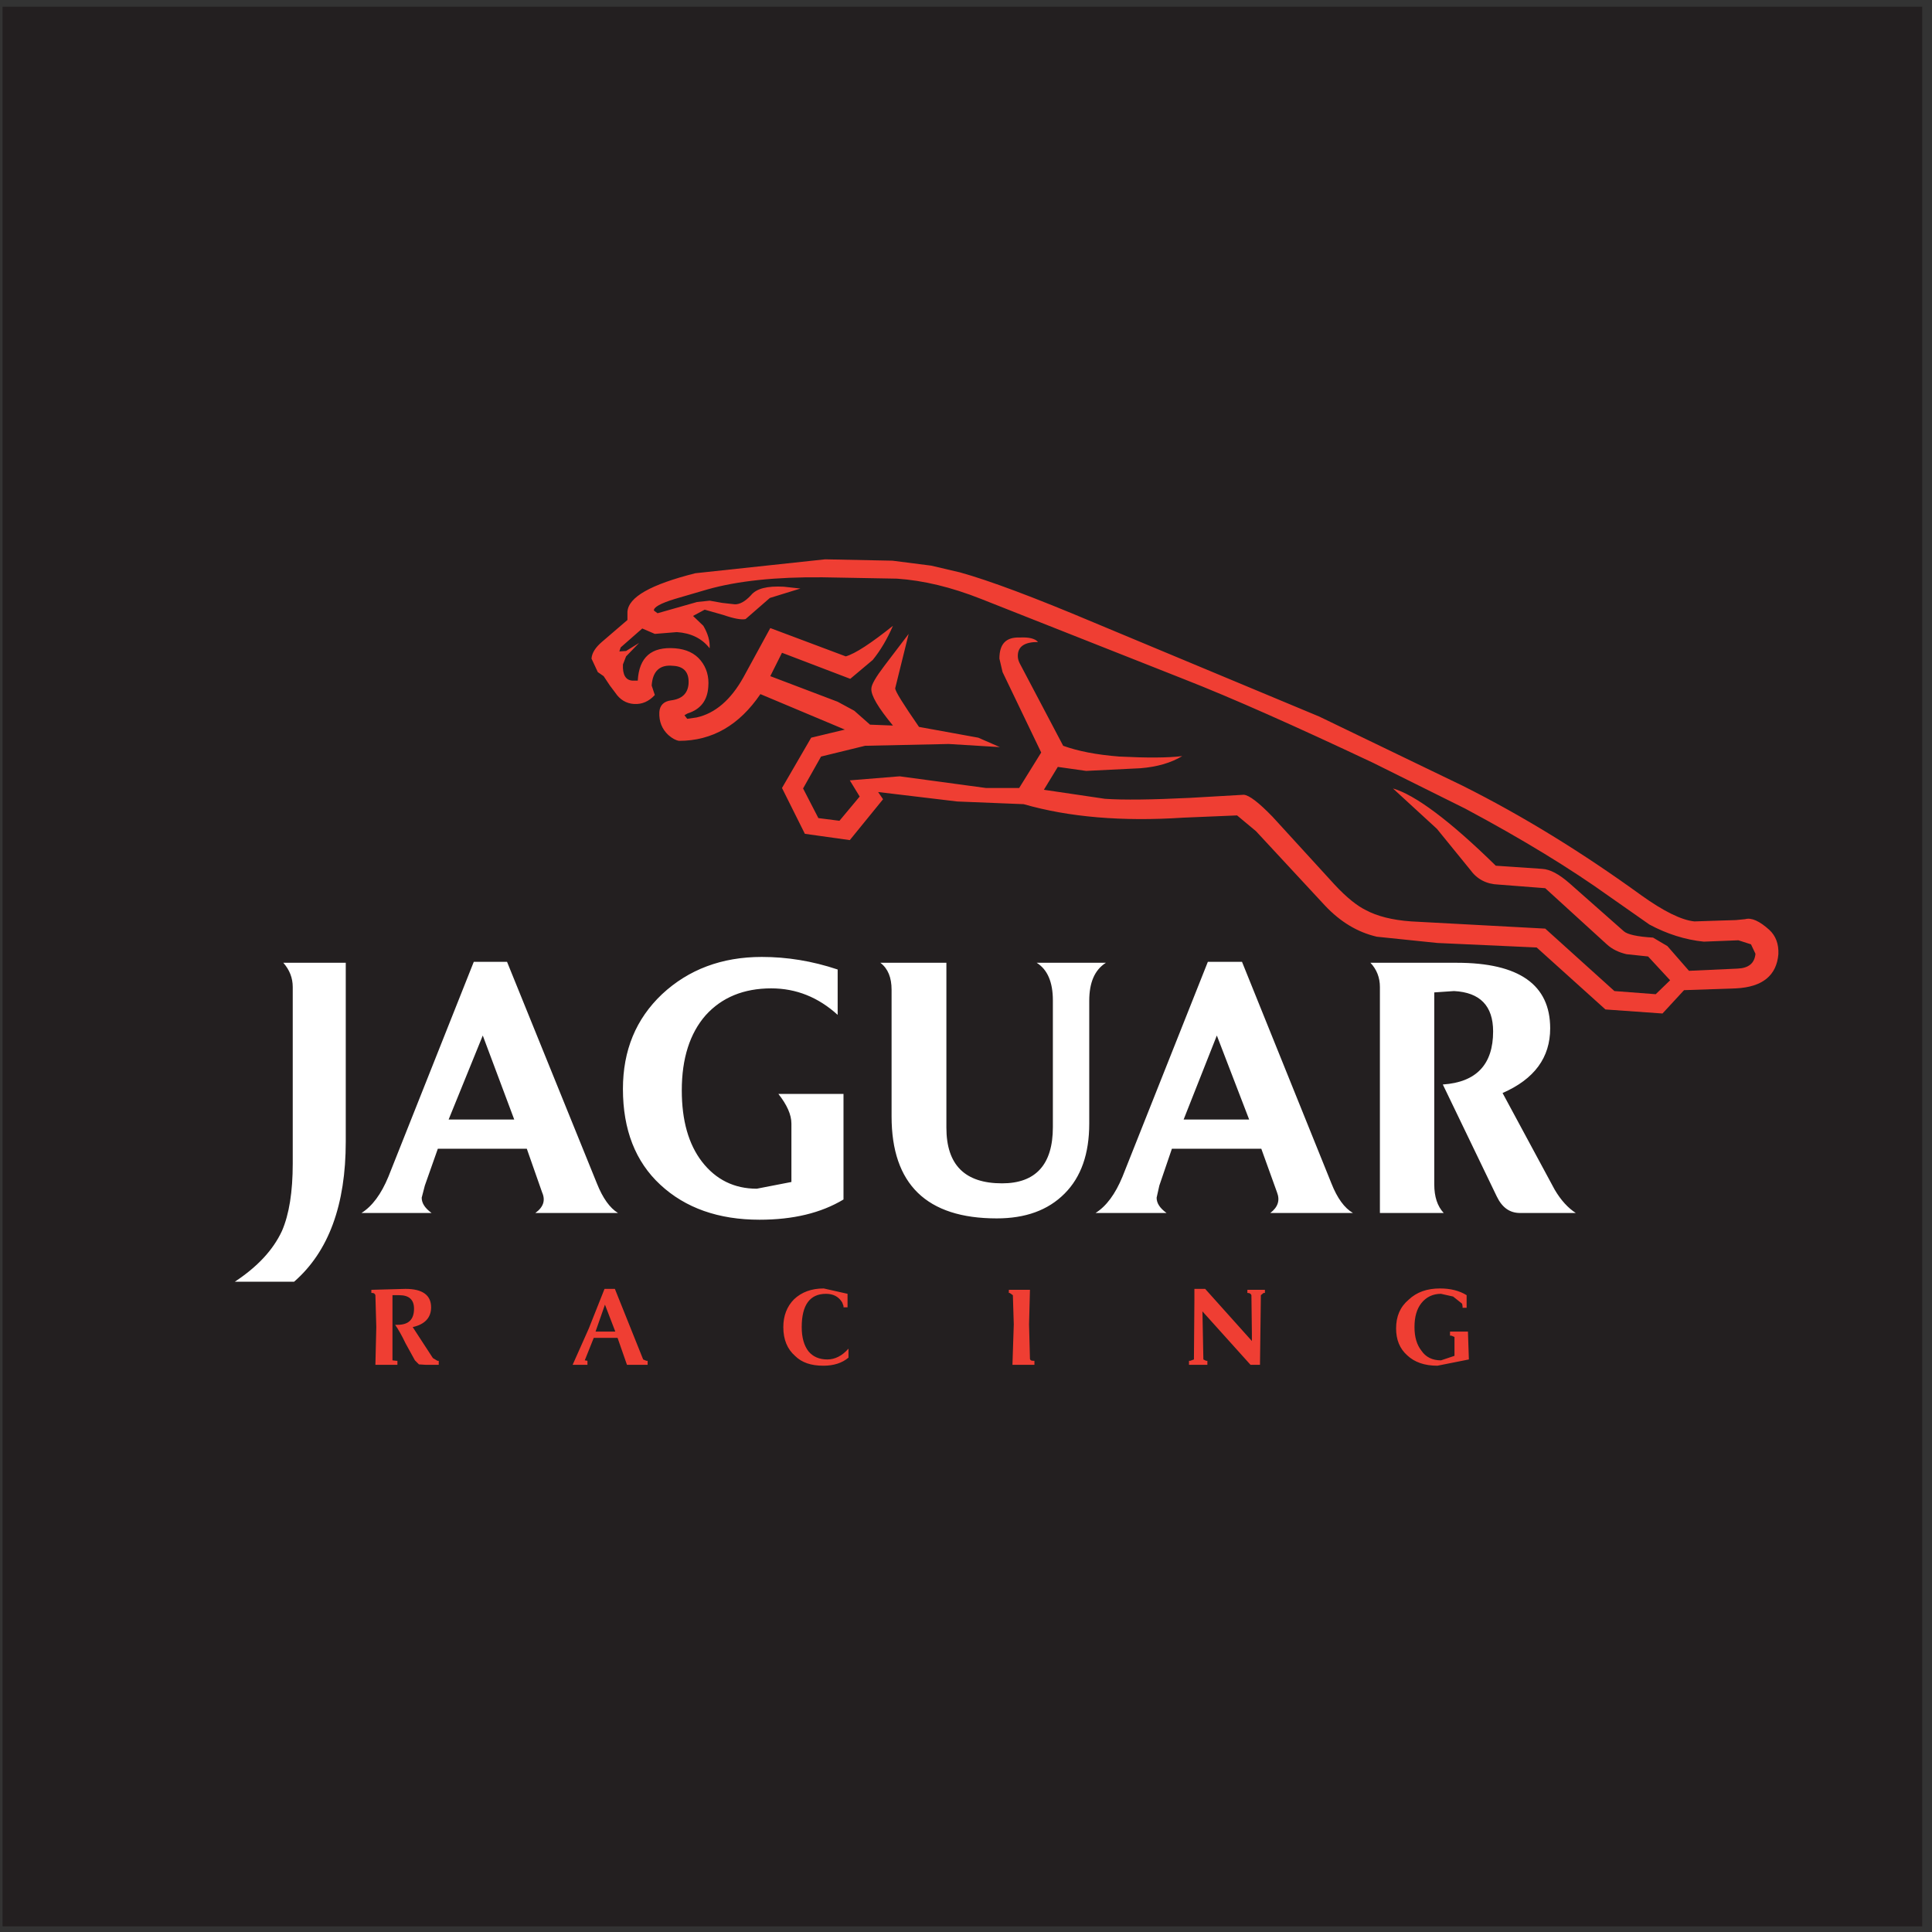
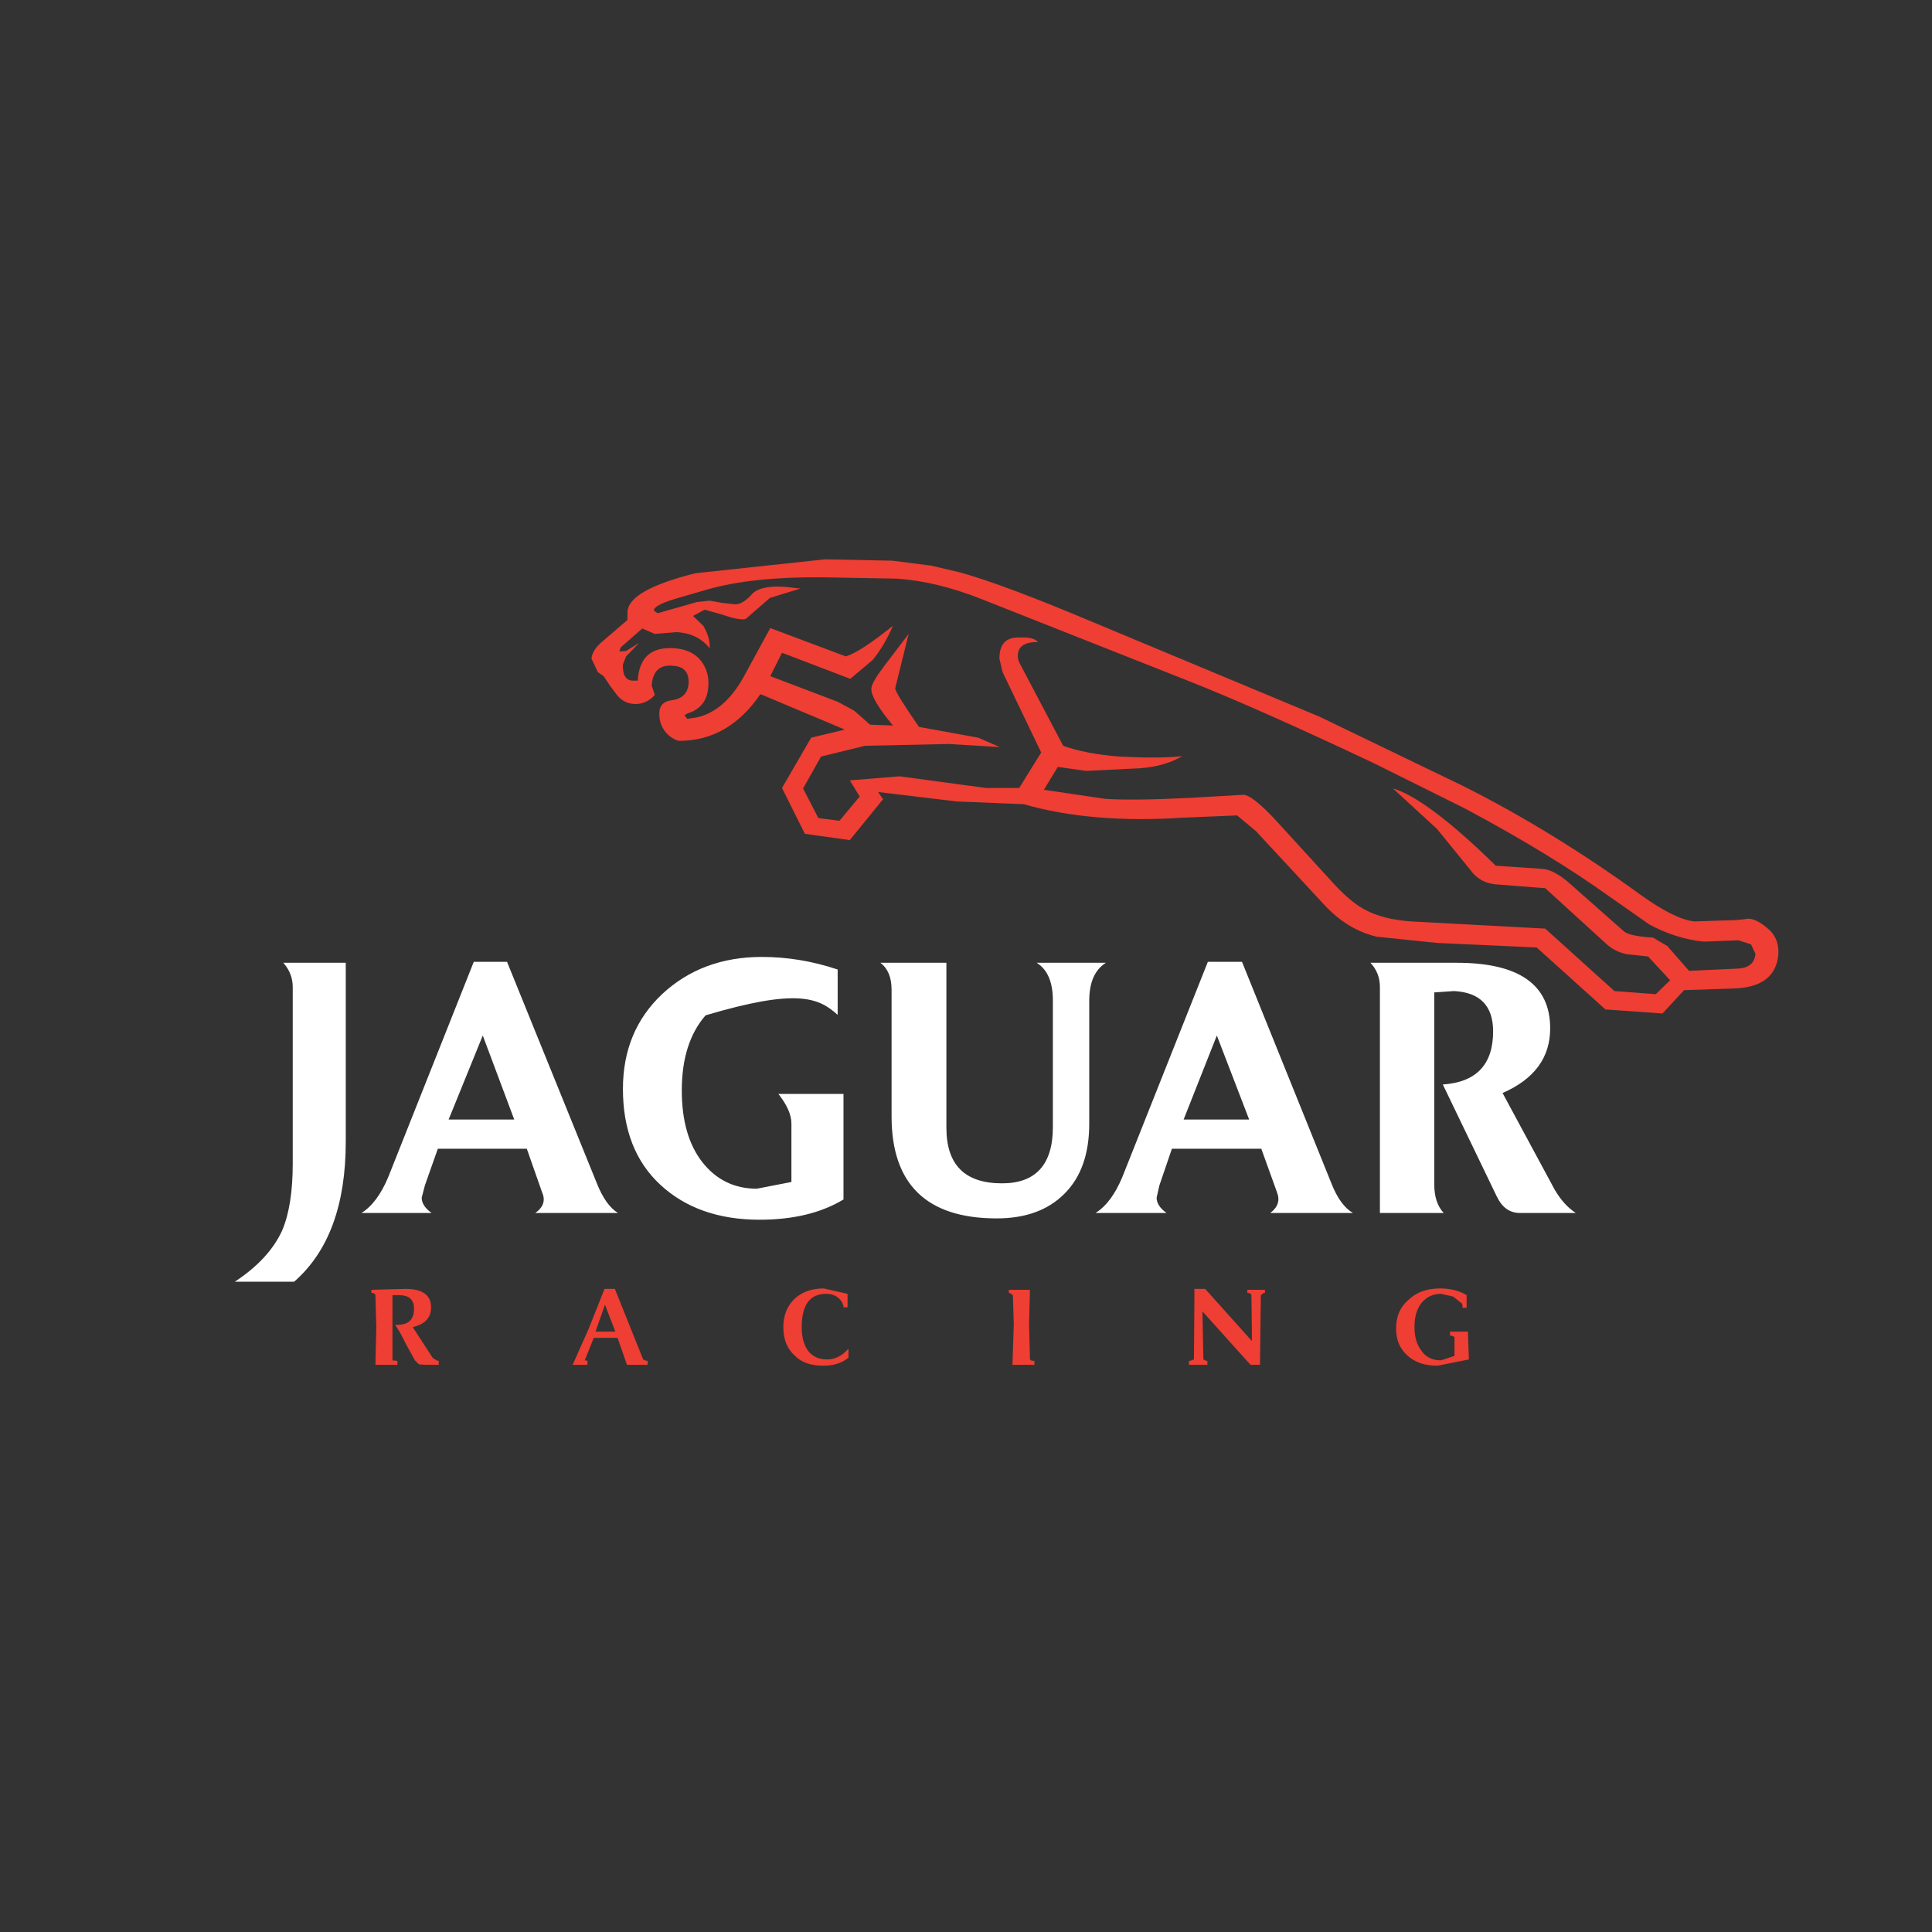
<svg xmlns="http://www.w3.org/2000/svg" width="194pt" height="194pt" viewBox="0 0 194 194" version="1.1">
  <rect x="0" y="0" width="194" height="194" fill="#333333" stroke="none" />
  <g id="surface1">
-     <path style=" stroke:none;fill-rule:evenodd;fill:rgb(13.699%,12.199%,12.5%);fill-opacity:1;" d="M 0.258 0.676 L 193.016 0.676 L 193.016 193.434 L 0.258 193.434 L 0.258 0.676 " />
    <path style=" stroke:none;fill-rule:evenodd;fill:rgb(93.7%,24.3%,20%);fill-opacity:1;" d="M 102.203 65.863 C 102.203 64.914 102.879 64.465 104.234 64.465 C 103.918 64.105 103.285 63.969 102.383 64.016 C 101.031 63.969 100.355 64.645 100.355 66.133 L 100.672 67.488 L 104.551 75.562 L 102.34 79.125 L 99 79.125 L 90.34 77.953 L 85.332 78.359 L 86.324 79.984 L 84.293 82.418 L 82.176 82.148 L 80.641 79.172 L 82.445 75.969 L 86.867 74.887 L 95.258 74.707 L 100.398 75.02 L 98.234 74.074 L 92.281 72.992 C 90.699 70.691 89.891 69.426 89.891 69.109 L 91.242 63.652 L 88.805 66.855 C 87.949 67.984 87.496 68.75 87.496 69.156 C 87.453 69.832 88.176 71.051 89.664 72.855 L 87.363 72.766 L 85.781 71.367 L 84.113 70.465 L 77.348 67.895 L 78.523 65.547 L 85.379 68.164 L 87.633 66.27 C 88.402 65.324 89.078 64.195 89.664 62.84 C 87.453 64.602 85.875 65.641 84.926 65.91 L 77.348 63.066 L 74.641 68.027 C 73.379 70.285 71.801 71.637 69.949 72.043 L 69.004 72.18 L 68.73 71.816 L 69.047 71.637 C 70.355 71.23 71.031 70.328 71.121 68.977 C 71.215 67.938 70.941 67.035 70.355 66.316 C 69.77 65.594 68.91 65.188 67.785 65.098 C 65.395 64.914 64.176 66 64.039 68.344 L 63.5 68.344 C 62.824 68.301 62.508 67.758 62.551 66.723 L 62.867 65.91 L 64.176 64.559 L 62.867 65.367 L 62.191 65.414 L 62.328 65.008 L 64.492 63.109 L 65.754 63.652 L 67.965 63.473 C 69.363 63.562 70.492 64.105 71.258 65.098 C 71.305 64.375 71.078 63.605 70.625 62.84 L 69.59 61.848 L 70.762 61.219 L 72.656 61.758 C 73.695 62.121 74.461 62.254 74.867 62.164 L 77.305 60.043 L 80.371 59.098 L 78.703 58.914 C 77.031 58.824 75.949 59.098 75.406 59.773 C 74.82 60.406 74.234 60.723 73.738 60.676 L 72.52 60.539 L 71.258 60.316 L 69.996 60.449 L 66.027 61.578 L 65.664 61.309 C 65.617 60.992 66.297 60.586 67.785 60.137 L 71.031 59.188 C 74.055 58.332 77.891 57.926 82.582 57.969 L 90.07 58.105 C 92.73 58.285 95.527 58.961 98.504 60.137 L 118.805 68.164 C 123.766 70.105 130.129 72.945 137.887 76.602 L 147.133 81.199 C 152.953 84.312 157.734 87.246 161.57 89.996 L 165.629 92.84 C 167.387 93.785 169.238 94.371 171.086 94.555 L 174.559 94.418 L 175.824 94.824 L 176.273 95.773 C 176.184 96.719 175.598 97.215 174.469 97.262 L 169.598 97.484 L 167.434 95.004 L 165.988 94.148 C 164.41 94.059 163.418 93.832 163.059 93.516 L 157.598 88.691 C 156.562 87.785 155.66 87.289 154.848 87.246 L 150.199 86.93 C 145.555 82.375 142.078 79.805 139.871 79.172 L 144.289 83.23 L 147.629 87.336 C 148.309 88.281 149.254 88.781 150.473 88.824 L 155.164 89.188 L 161.344 94.824 C 161.883 95.32 162.562 95.637 163.328 95.816 L 165.492 96.043 L 167.703 98.434 L 166.258 99.832 L 162.109 99.516 L 155.164 93.246 L 141.719 92.523 C 139.781 92.391 138.246 91.98 137.164 91.395 C 136.309 90.988 135.223 90.133 134.008 88.824 L 127.781 82.012 C 126.383 80.57 125.434 79.848 124.895 79.805 L 119.48 80.117 C 115.691 80.301 112.852 80.344 110.953 80.211 L 104.82 79.305 L 106.219 77.008 L 109.062 77.41 L 114.52 77.141 C 116.188 77.008 117.586 76.602 118.715 75.922 C 117.227 76.105 115.105 76.105 112.398 75.969 C 110.098 75.789 108.246 75.426 106.758 74.887 L 102.383 66.586 C 102.25 66.316 102.203 66.09 102.203 65.863 Z M 126.113 83.457 L 133.059 90.945 C 134.594 92.57 136.309 93.605 138.246 94.059 L 144.336 94.688 L 154.305 95.141 L 161.207 101.363 L 166.938 101.77 L 169.102 99.426 L 174.336 99.246 C 176.996 99.109 178.395 97.938 178.574 95.816 C 178.621 94.781 178.305 93.969 177.672 93.379 C 176.68 92.48 175.867 92.117 175.238 92.297 L 174.289 92.391 L 172.848 92.434 L 170.141 92.523 C 168.832 92.391 167.027 91.488 164.816 89.906 C 158.906 85.621 152.906 81.922 146.863 78.898 L 132.473 71.953 L 109.871 62.523 C 103.781 59.953 99.316 58.285 96.387 57.473 L 93.496 56.797 L 89.617 56.301 L 82.852 56.164 L 69.816 57.562 C 65.348 58.691 63.094 59.953 63.004 61.441 L 63.004 62.254 L 60.43 64.465 C 59.801 65.008 59.441 65.547 59.395 66.133 L 60.027 67.488 L 60.613 67.895 L 61.242 68.84 L 61.785 69.562 C 62.234 70.238 62.867 70.645 63.68 70.691 C 64.492 70.734 65.168 70.422 65.754 69.789 L 65.438 68.84 C 65.531 67.398 66.25 66.723 67.559 66.855 C 68.688 66.902 69.227 67.531 69.137 68.707 C 69.047 69.652 68.461 70.195 67.379 70.328 C 66.656 70.422 66.25 70.824 66.207 71.504 C 66.16 72.449 66.477 73.215 67.109 73.805 C 67.516 74.164 67.875 74.344 68.191 74.391 C 71.527 74.391 74.234 72.812 76.355 69.699 L 84.836 73.262 L 81.453 74.074 L 78.523 79.125 L 80.82 83.727 L 85.332 84.359 L 88.672 80.254 L 88.176 79.531 L 96.113 80.48 L 102.789 80.75 C 107.348 82.059 112.668 82.508 118.805 82.105 L 124.219 81.879 L 126.113 83.457 " />
-     <path style=" stroke:none;fill-rule:evenodd;fill:rgb(100%,100%,100%);fill-opacity:1;" d="M 121.285 96.582 L 112.715 118.148 C 111.992 119.906 111.09 121.121 110.008 121.801 L 117.137 121.801 C 116.457 121.305 116.141 120.809 116.141 120.266 L 116.414 119.047 L 117.676 115.348 L 126.652 115.348 L 128.23 119.727 C 128.547 120.535 128.32 121.215 127.555 121.801 L 135.855 121.801 C 135 121.305 134.277 120.312 133.691 118.824 L 124.715 96.582 Z M 111.047 96.676 L 104.098 96.676 C 105.18 97.352 105.723 98.613 105.723 100.461 L 105.723 113.184 C 105.723 116.926 104.008 118.824 100.625 118.824 C 96.883 118.824 95.031 116.973 95.031 113.23 L 95.031 96.676 L 88.402 96.676 C 89.168 97.262 89.527 98.164 89.527 99.383 L 89.527 112.102 C 89.527 118.914 93.047 122.344 100.082 122.344 C 102.969 122.344 105.227 121.531 106.895 119.859 C 108.562 118.191 109.375 115.848 109.375 112.824 L 109.375 100.508 C 109.375 98.656 109.918 97.395 111.047 96.676 Z M 118.852 112.418 L 122.188 103.98 L 125.434 112.418 Z M 144.879 108.898 L 150.293 120.133 C 150.832 121.258 151.598 121.801 152.637 121.801 L 158.23 121.801 C 157.465 121.305 156.742 120.535 156.109 119.453 L 150.879 109.754 C 154.078 108.355 155.66 106.191 155.66 103.258 C 155.66 98.887 152.547 96.676 146.277 96.676 L 137.613 96.676 C 138.246 97.352 138.562 98.164 138.562 99.109 L 138.562 121.801 L 144.969 121.801 C 144.336 121.121 144.02 120.176 144.02 118.914 L 144.02 99.652 L 146.004 99.516 C 148.621 99.652 149.93 101.004 149.93 103.574 C 149.93 106.867 148.262 108.672 144.879 108.898 Z M 47.574 96.582 L 39.004 118.148 C 38.281 119.906 37.379 121.121 36.297 121.801 L 43.336 121.801 C 42.66 121.305 42.344 120.809 42.344 120.266 L 42.66 119.047 L 43.965 115.348 L 52.898 115.348 L 54.434 119.727 C 54.793 120.535 54.566 121.215 53.754 121.801 L 62.055 121.801 C 61.242 121.305 60.523 120.312 59.934 118.824 L 50.914 96.582 Z M 29.395 99.109 L 29.395 116.84 C 29.395 119.68 29.035 121.938 28.312 123.605 C 27.41 125.543 25.832 127.215 23.578 128.703 L 29.531 128.703 C 33.004 125.68 34.719 120.988 34.719 114.629 L 34.719 96.676 L 28.449 96.676 C 29.082 97.395 29.395 98.207 29.395 99.109 Z M 45.047 112.418 L 48.477 103.98 L 51.637 112.418 Z M 66.477 99.832 C 63.859 102.312 62.551 105.469 62.551 109.348 C 62.551 113.453 63.816 116.656 66.297 118.957 C 68.82 121.305 72.16 122.477 76.266 122.477 C 79.648 122.477 82.445 121.801 84.699 120.445 L 84.699 109.844 L 78.16 109.844 C 79.016 110.93 79.469 111.922 79.469 112.824 L 79.469 118.688 L 75.992 119.363 C 73.738 119.363 71.891 118.461 70.492 116.656 C 69.137 114.898 68.461 112.508 68.461 109.484 C 68.461 106.281 69.273 103.758 70.852 101.953 C 72.477 100.148 74.688 99.246 77.438 99.246 C 79.965 99.246 82.176 100.148 84.113 101.906 L 84.113 97.352 C 81.543 96.492 79.016 96.09 76.492 96.09 C 72.477 96.09 69.137 97.352 66.477 99.832 " />
+     <path style=" stroke:none;fill-rule:evenodd;fill:rgb(100%,100%,100%);fill-opacity:1;" d="M 121.285 96.582 L 112.715 118.148 C 111.992 119.906 111.09 121.121 110.008 121.801 L 117.137 121.801 C 116.457 121.305 116.141 120.809 116.141 120.266 L 116.414 119.047 L 117.676 115.348 L 126.652 115.348 L 128.23 119.727 C 128.547 120.535 128.32 121.215 127.555 121.801 L 135.855 121.801 C 135 121.305 134.277 120.312 133.691 118.824 L 124.715 96.582 Z M 111.047 96.676 L 104.098 96.676 C 105.18 97.352 105.723 98.613 105.723 100.461 L 105.723 113.184 C 105.723 116.926 104.008 118.824 100.625 118.824 C 96.883 118.824 95.031 116.973 95.031 113.23 L 95.031 96.676 L 88.402 96.676 C 89.168 97.262 89.527 98.164 89.527 99.383 L 89.527 112.102 C 89.527 118.914 93.047 122.344 100.082 122.344 C 102.969 122.344 105.227 121.531 106.895 119.859 C 108.562 118.191 109.375 115.848 109.375 112.824 L 109.375 100.508 C 109.375 98.656 109.918 97.395 111.047 96.676 Z M 118.852 112.418 L 122.188 103.98 L 125.434 112.418 Z M 144.879 108.898 L 150.293 120.133 C 150.832 121.258 151.598 121.801 152.637 121.801 L 158.23 121.801 C 157.465 121.305 156.742 120.535 156.109 119.453 L 150.879 109.754 C 154.078 108.355 155.66 106.191 155.66 103.258 C 155.66 98.887 152.547 96.676 146.277 96.676 L 137.613 96.676 C 138.246 97.352 138.562 98.164 138.562 99.109 L 138.562 121.801 L 144.969 121.801 C 144.336 121.121 144.02 120.176 144.02 118.914 L 144.02 99.652 L 146.004 99.516 C 148.621 99.652 149.93 101.004 149.93 103.574 C 149.93 106.867 148.262 108.672 144.879 108.898 Z M 47.574 96.582 L 39.004 118.148 C 38.281 119.906 37.379 121.121 36.297 121.801 L 43.336 121.801 C 42.66 121.305 42.344 120.809 42.344 120.266 L 42.66 119.047 L 43.965 115.348 L 52.898 115.348 L 54.434 119.727 C 54.793 120.535 54.566 121.215 53.754 121.801 L 62.055 121.801 C 61.242 121.305 60.523 120.312 59.934 118.824 L 50.914 96.582 Z M 29.395 99.109 L 29.395 116.84 C 29.395 119.68 29.035 121.938 28.312 123.605 C 27.41 125.543 25.832 127.215 23.578 128.703 L 29.531 128.703 C 33.004 125.68 34.719 120.988 34.719 114.629 L 34.719 96.676 L 28.449 96.676 C 29.082 97.395 29.395 98.207 29.395 99.109 Z M 45.047 112.418 L 48.477 103.98 L 51.637 112.418 Z M 66.477 99.832 C 63.859 102.312 62.551 105.469 62.551 109.348 C 62.551 113.453 63.816 116.656 66.297 118.957 C 68.82 121.305 72.16 122.477 76.266 122.477 C 79.648 122.477 82.445 121.801 84.699 120.445 L 84.699 109.844 L 78.16 109.844 C 79.016 110.93 79.469 111.922 79.469 112.824 L 79.469 118.688 L 75.992 119.363 C 73.738 119.363 71.891 118.461 70.492 116.656 C 69.137 114.898 68.461 112.508 68.461 109.484 C 68.461 106.281 69.273 103.758 70.852 101.953 C 79.965 99.246 82.176 100.148 84.113 101.906 L 84.113 97.352 C 81.543 96.492 79.016 96.09 76.492 96.09 C 72.477 96.09 69.137 97.352 66.477 99.832 " />
    <path style=" stroke:none;fill-rule:evenodd;fill:rgb(93.7%,24.3%,20%);fill-opacity:1;" d="M 43.289 131.273 C 43.289 132.312 42.66 132.988 41.441 133.258 L 43.469 136.371 L 43.922 136.641 L 44.055 136.641 L 44.055 137.047 L 42.75 137.047 L 42.07 137.004 L 41.664 136.598 L 40.719 134.883 C 40.355 134.117 39.996 133.484 39.68 133.031 L 39.906 133.031 C 41.035 133.031 41.574 132.492 41.574 131.41 C 41.574 130.508 41.078 130.055 40.086 130.055 L 39.41 130.055 L 39.41 136.598 L 39.77 136.641 L 39.906 136.641 L 39.906 137.047 L 37.695 137.047 L 37.785 133.258 L 37.695 130.055 C 37.652 129.918 37.559 129.832 37.379 129.832 L 37.289 129.832 L 37.289 129.516 L 40.719 129.422 C 42.434 129.422 43.289 130.055 43.289 131.273 Z M 61.785 133.711 L 59.801 133.711 L 60.746 131.004 Z M 60.703 129.422 L 59.125 133.395 L 57.5 137.047 L 58.988 137.047 L 58.988 136.641 L 58.719 136.598 L 59.621 134.34 L 62.012 134.34 L 62.957 137.047 L 65.031 137.047 L 65.031 136.641 L 64.898 136.641 L 64.582 136.508 L 61.742 129.422 Z M 80.504 133.258 C 80.504 134.297 80.73 135.105 81.184 135.695 C 81.633 136.234 82.266 136.508 83.078 136.508 C 83.844 136.508 84.566 136.145 85.199 135.422 L 85.199 136.324 C 84.566 136.867 83.711 137.137 82.672 137.137 C 81.453 137.137 80.504 136.824 79.828 136.145 C 79.062 135.469 78.656 134.523 78.656 133.258 C 78.656 132.133 79.016 131.184 79.738 130.461 C 80.504 129.738 81.496 129.379 82.715 129.379 L 85.105 129.918 L 85.105 131.273 L 84.699 131.273 L 84.699 131.137 L 84.566 130.777 C 84.203 130.191 83.664 129.918 82.941 129.918 C 81.316 129.918 80.504 131.047 80.504 133.258 Z M 101.707 130.055 L 101.391 129.832 L 101.301 129.832 L 101.301 129.516 L 103.422 129.516 L 103.332 132.988 L 103.422 136.461 C 103.469 136.598 103.559 136.641 103.738 136.641 L 103.871 136.641 L 103.871 137.047 L 101.664 137.047 L 101.797 132.988 Z M 126.609 130.055 L 126.52 137.047 L 125.57 137.047 L 120.742 131.68 L 120.836 136.508 L 121.105 136.641 L 121.238 136.641 L 121.238 137.047 L 119.391 137.047 L 119.391 136.641 L 119.527 136.641 L 119.887 136.508 L 119.934 130.598 L 119.934 129.422 L 121.016 129.422 L 125.707 134.656 L 125.707 133.934 L 125.66 130.055 C 125.617 129.918 125.48 129.832 125.301 129.832 L 125.254 129.832 L 125.254 129.516 L 127.016 129.516 L 127.016 129.832 L 126.879 129.832 Z M 144.695 129.918 C 143.887 129.918 143.211 130.234 142.715 130.867 C 142.262 131.453 142.035 132.223 142.035 133.258 C 142.035 134.25 142.262 135.02 142.715 135.605 C 143.164 136.281 143.84 136.598 144.695 136.598 L 146.051 136.145 L 146.051 134.25 L 145.734 134.117 L 145.602 134.117 L 145.602 133.711 L 147.402 133.711 L 147.496 136.508 L 144.336 137.137 C 143.027 137.137 142.035 136.777 141.312 136.102 C 140.547 135.422 140.188 134.523 140.188 133.395 C 140.188 132.176 140.594 131.23 141.449 130.508 C 142.262 129.738 143.301 129.379 144.605 129.379 C 145.645 129.379 146.547 129.605 147.27 130.055 L 147.27 131.32 L 146.863 131.32 L 146.863 131.184 L 146.82 130.914 L 145.914 130.191 L 144.695 129.918 " />
  </g>
</svg>